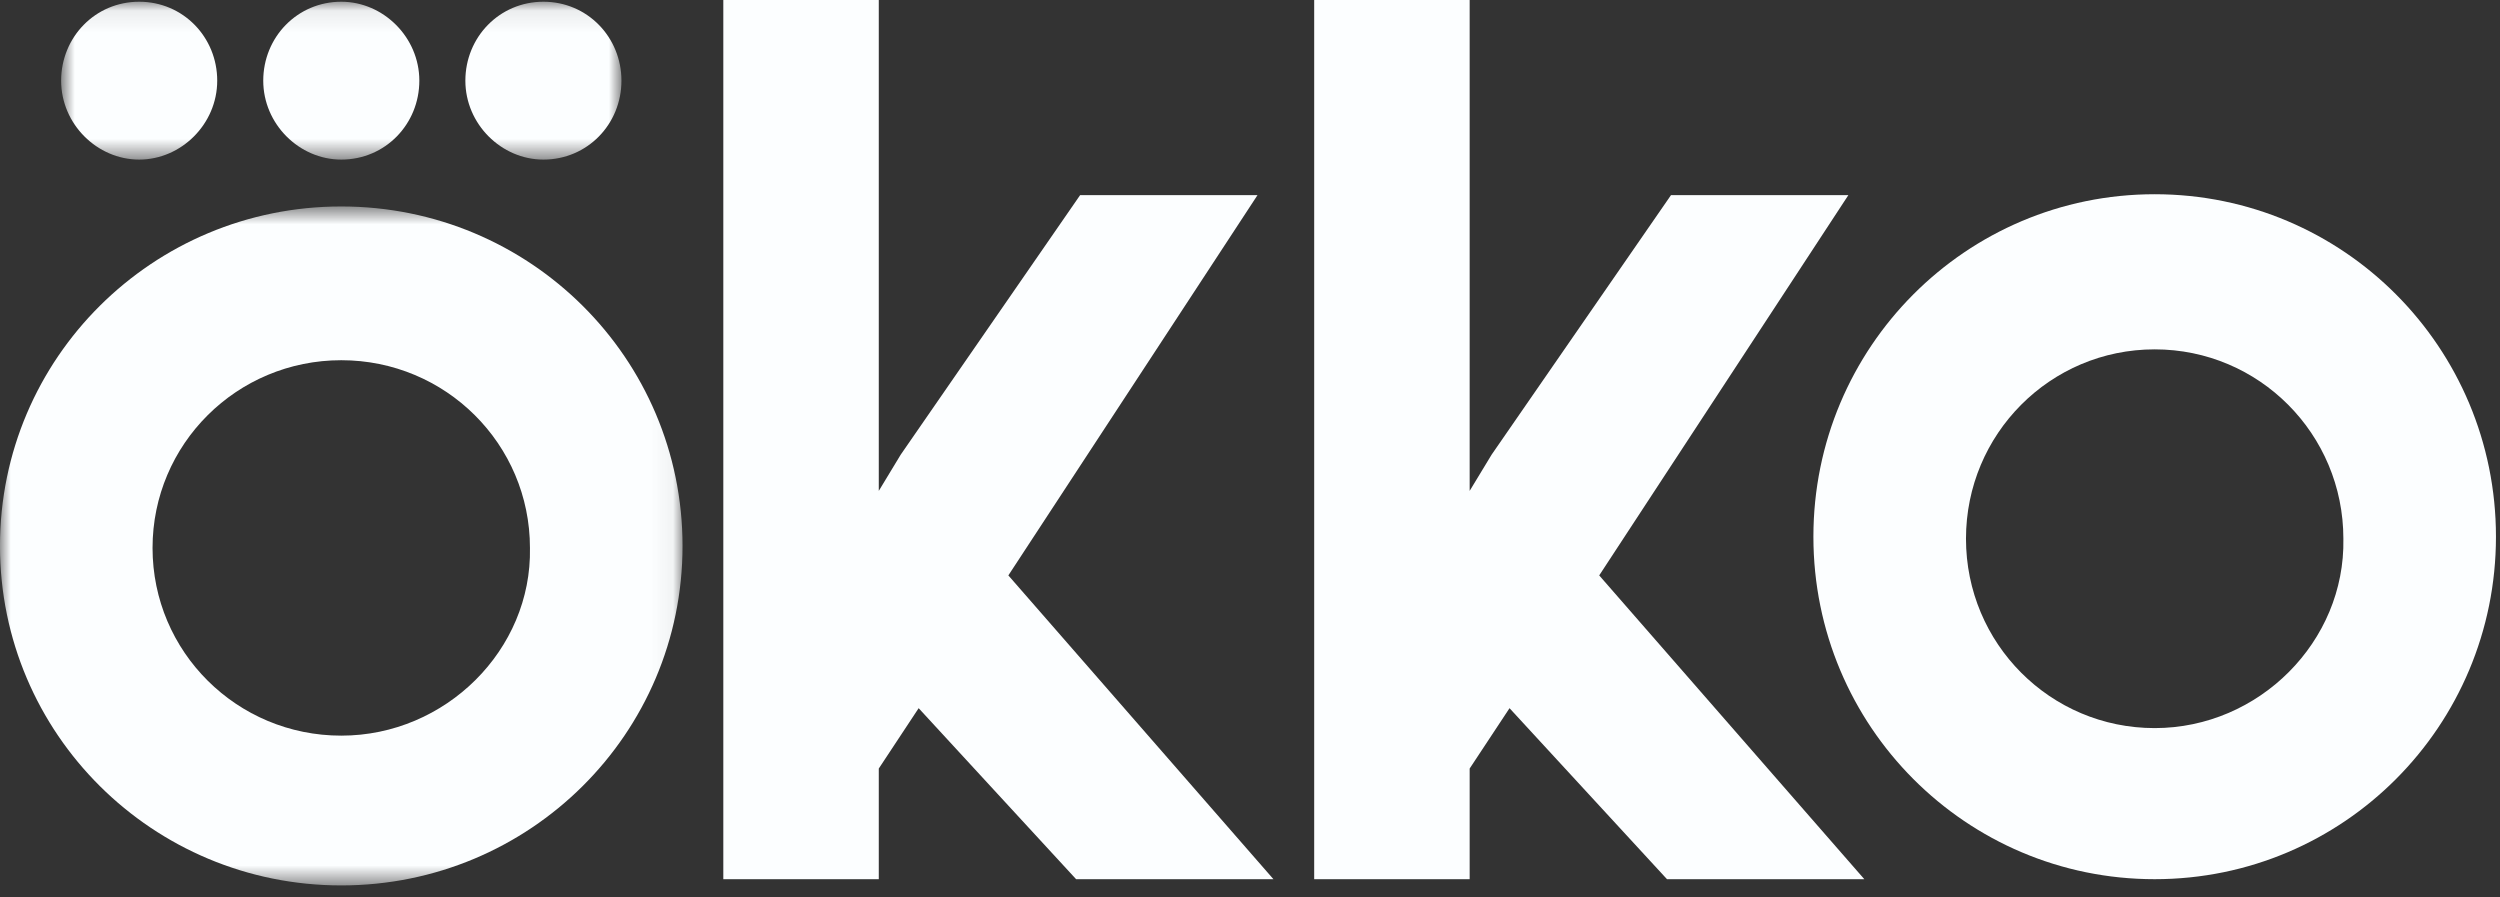
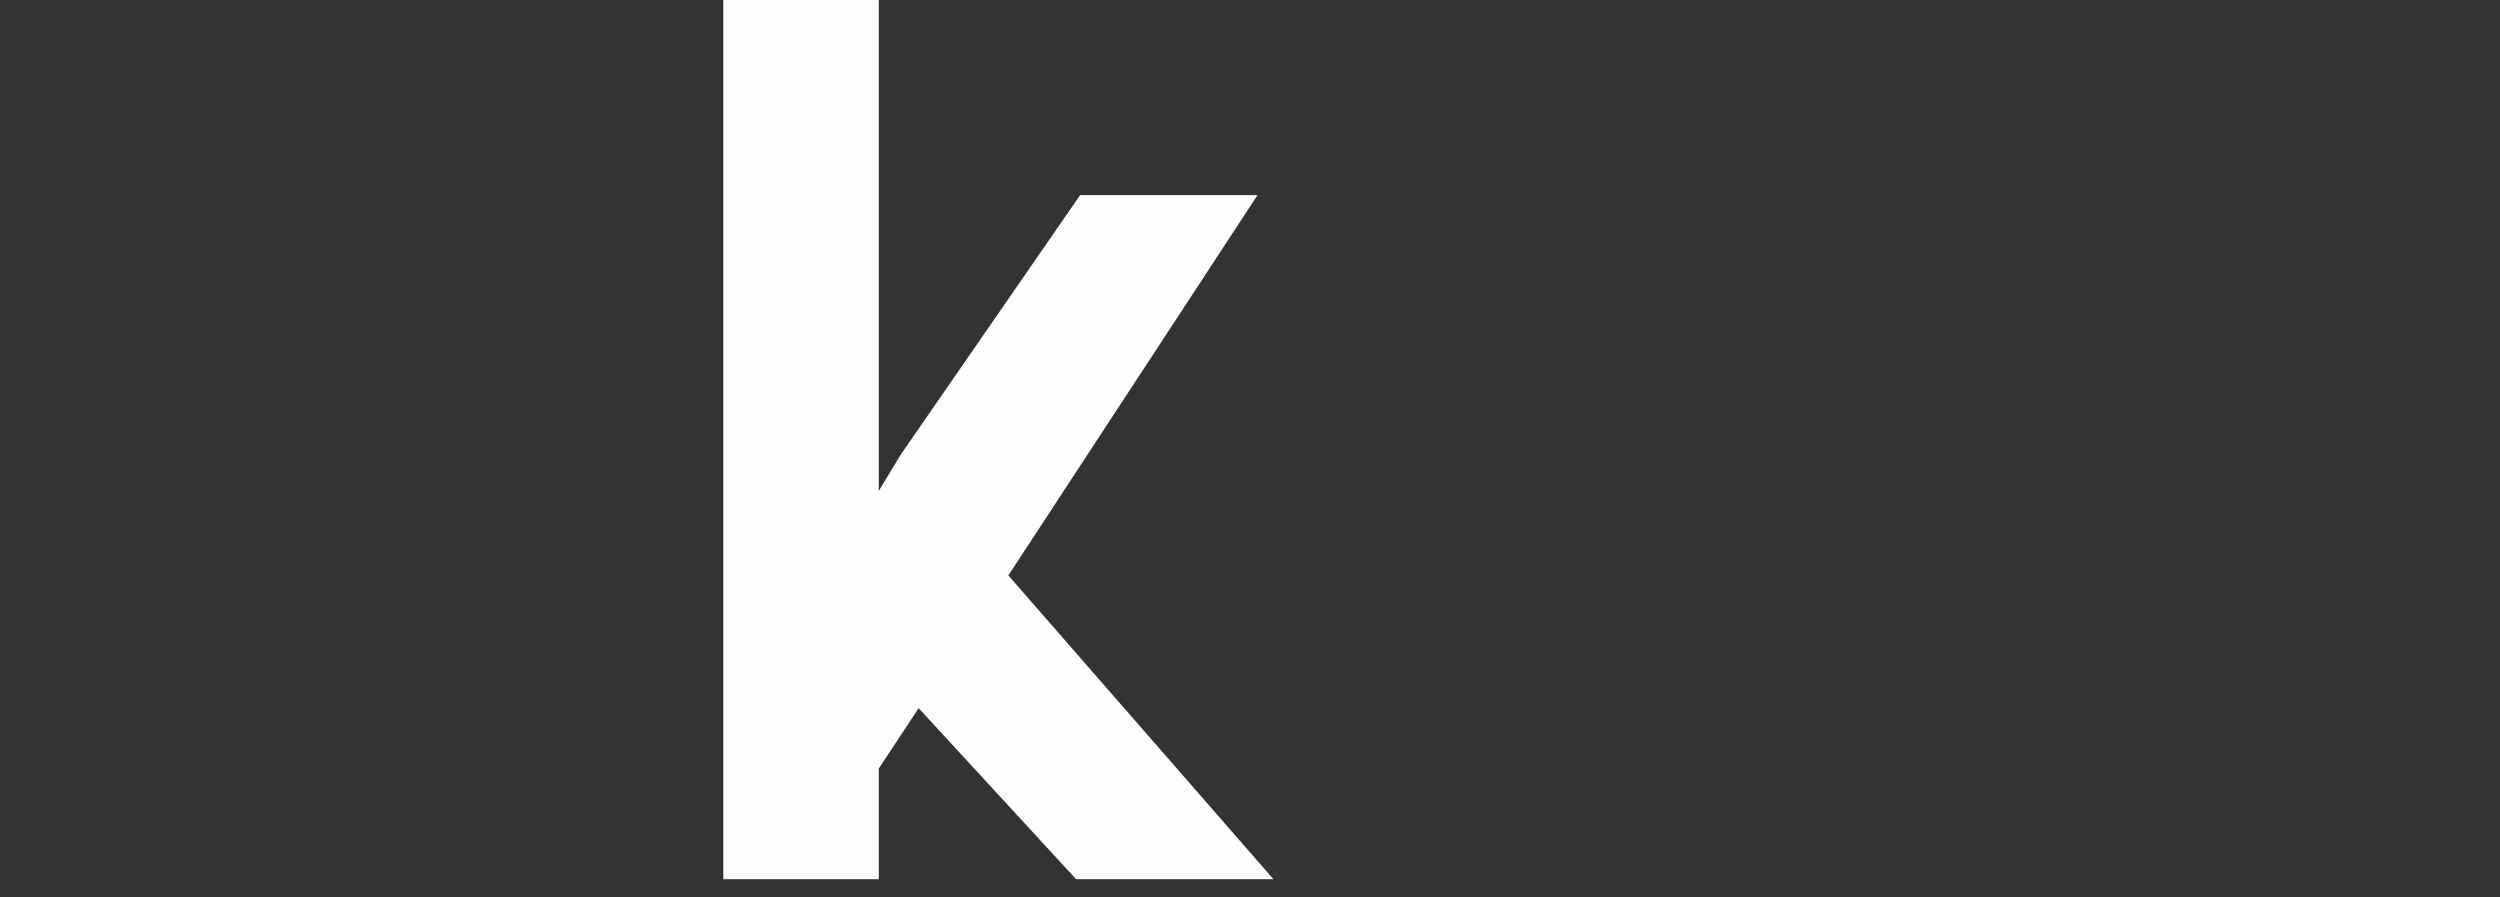
<svg xmlns="http://www.w3.org/2000/svg" width="117" height="42" viewBox="0 0 117 42" fill="none">
  <rect x="0" y="0" width="117" height="42" fill="#333333" stroke="none" />
  <mask id="mask0" maskUnits="userSpaceOnUse" x="0" y="9" width="32" height="33">
-     <path d="M0 9.662H31.944V41.438H0V9.662Z" fill="white" />
-   </mask>
+     </mask>
  <g mask="url(#mask0)">
-     <path fill-rule="evenodd" clip-rule="evenodd" d="M15.971 34.428C11.085 34.428 7.139 30.503 7.139 25.643C7.139 20.784 11.085 16.858 15.971 16.858C20.856 16.858 24.802 20.784 24.802 25.643C24.896 30.41 20.856 34.428 15.971 34.428ZM15.971 9.662C7.139 9.662 -0.001 16.765 -0.001 25.55C-0.001 34.335 7.139 41.438 15.971 41.438C24.802 41.438 31.943 34.335 31.943 25.55C31.943 16.765 24.802 9.662 15.971 9.662Z" fill="#FCFEFF" />
+     <path fill-rule="evenodd" clip-rule="evenodd" d="M15.971 34.428C11.085 34.428 7.139 30.503 7.139 25.643C7.139 20.784 11.085 16.858 15.971 16.858C20.856 16.858 24.802 20.784 24.802 25.643C24.896 30.41 20.856 34.428 15.971 34.428ZM15.971 9.662C7.139 9.662 -0.001 16.765 -0.001 25.55C-0.001 34.335 7.139 41.438 15.971 41.438C31.943 16.765 24.802 9.662 15.971 9.662Z" fill="#FCFEFF" />
  </g>
  <mask id="mask1" maskUnits="userSpaceOnUse" x="2" y="0" width="28" height="8">
-     <path d="M2.861 0.083H29.084V7.47H2.861V0.083Z" fill="white" />
-   </mask>
+     </mask>
  <g mask="url(#mask1)">
    <path fill-rule="evenodd" clip-rule="evenodd" d="M6.513 7.469C4.547 7.469 2.861 5.807 2.861 3.775C2.861 1.744 4.453 0.081 6.513 0.081C8.574 0.081 10.166 1.744 10.166 3.775C10.166 5.807 8.48 7.469 6.513 7.469ZM29.084 3.775C29.084 5.807 27.492 7.469 25.431 7.469C23.465 7.469 21.779 5.807 21.779 3.775C21.779 1.744 23.371 0.081 25.431 0.081C27.492 0.081 29.084 1.744 29.084 3.775ZM19.625 3.775C19.625 5.807 18.033 7.469 15.972 7.469C14.006 7.469 12.32 5.807 12.32 3.775C12.32 1.744 13.912 0.081 15.972 0.081C17.939 0.081 19.625 1.744 19.625 3.775Z" fill="#FCFEFF" />
  </g>
-   <path fill-rule="evenodd" clip-rule="evenodd" d="M100.839 34.075C95.953 34.075 92.008 30.115 92.008 25.213C92.008 20.31 95.953 16.35 100.839 16.35C105.724 16.35 109.67 20.31 109.67 25.213C109.764 30.021 105.724 34.075 100.839 34.075ZM100.839 9.09C92.008 9.09 84.867 16.256 84.867 25.118C84.867 33.981 92.008 41.146 100.839 41.146C109.67 41.146 116.811 33.981 116.811 25.118C116.811 16.256 109.67 9.09 100.839 9.09Z" fill="#FCFEFF" />
  <path fill-rule="evenodd" clip-rule="evenodd" d="M47.191 26.929L59.597 41.146H50.362L42.993 33.143L41.127 35.968V41.146H33.851V33.708V22.88V11.958V0H41.127V20.055V22.974L42.153 21.279L50.549 9.133H58.851L47.191 26.929Z" fill="#FCFEFF" />
-   <path fill-rule="evenodd" clip-rule="evenodd" d="M74.843 26.929L87.25 41.146H78.015L70.646 33.143L68.78 35.968V41.146H61.504V33.708V22.88V11.958V0H68.78V20.055V22.974L69.807 21.279L78.202 9.133H86.503L74.843 26.929Z" fill="#FCFEFF" />
</svg>